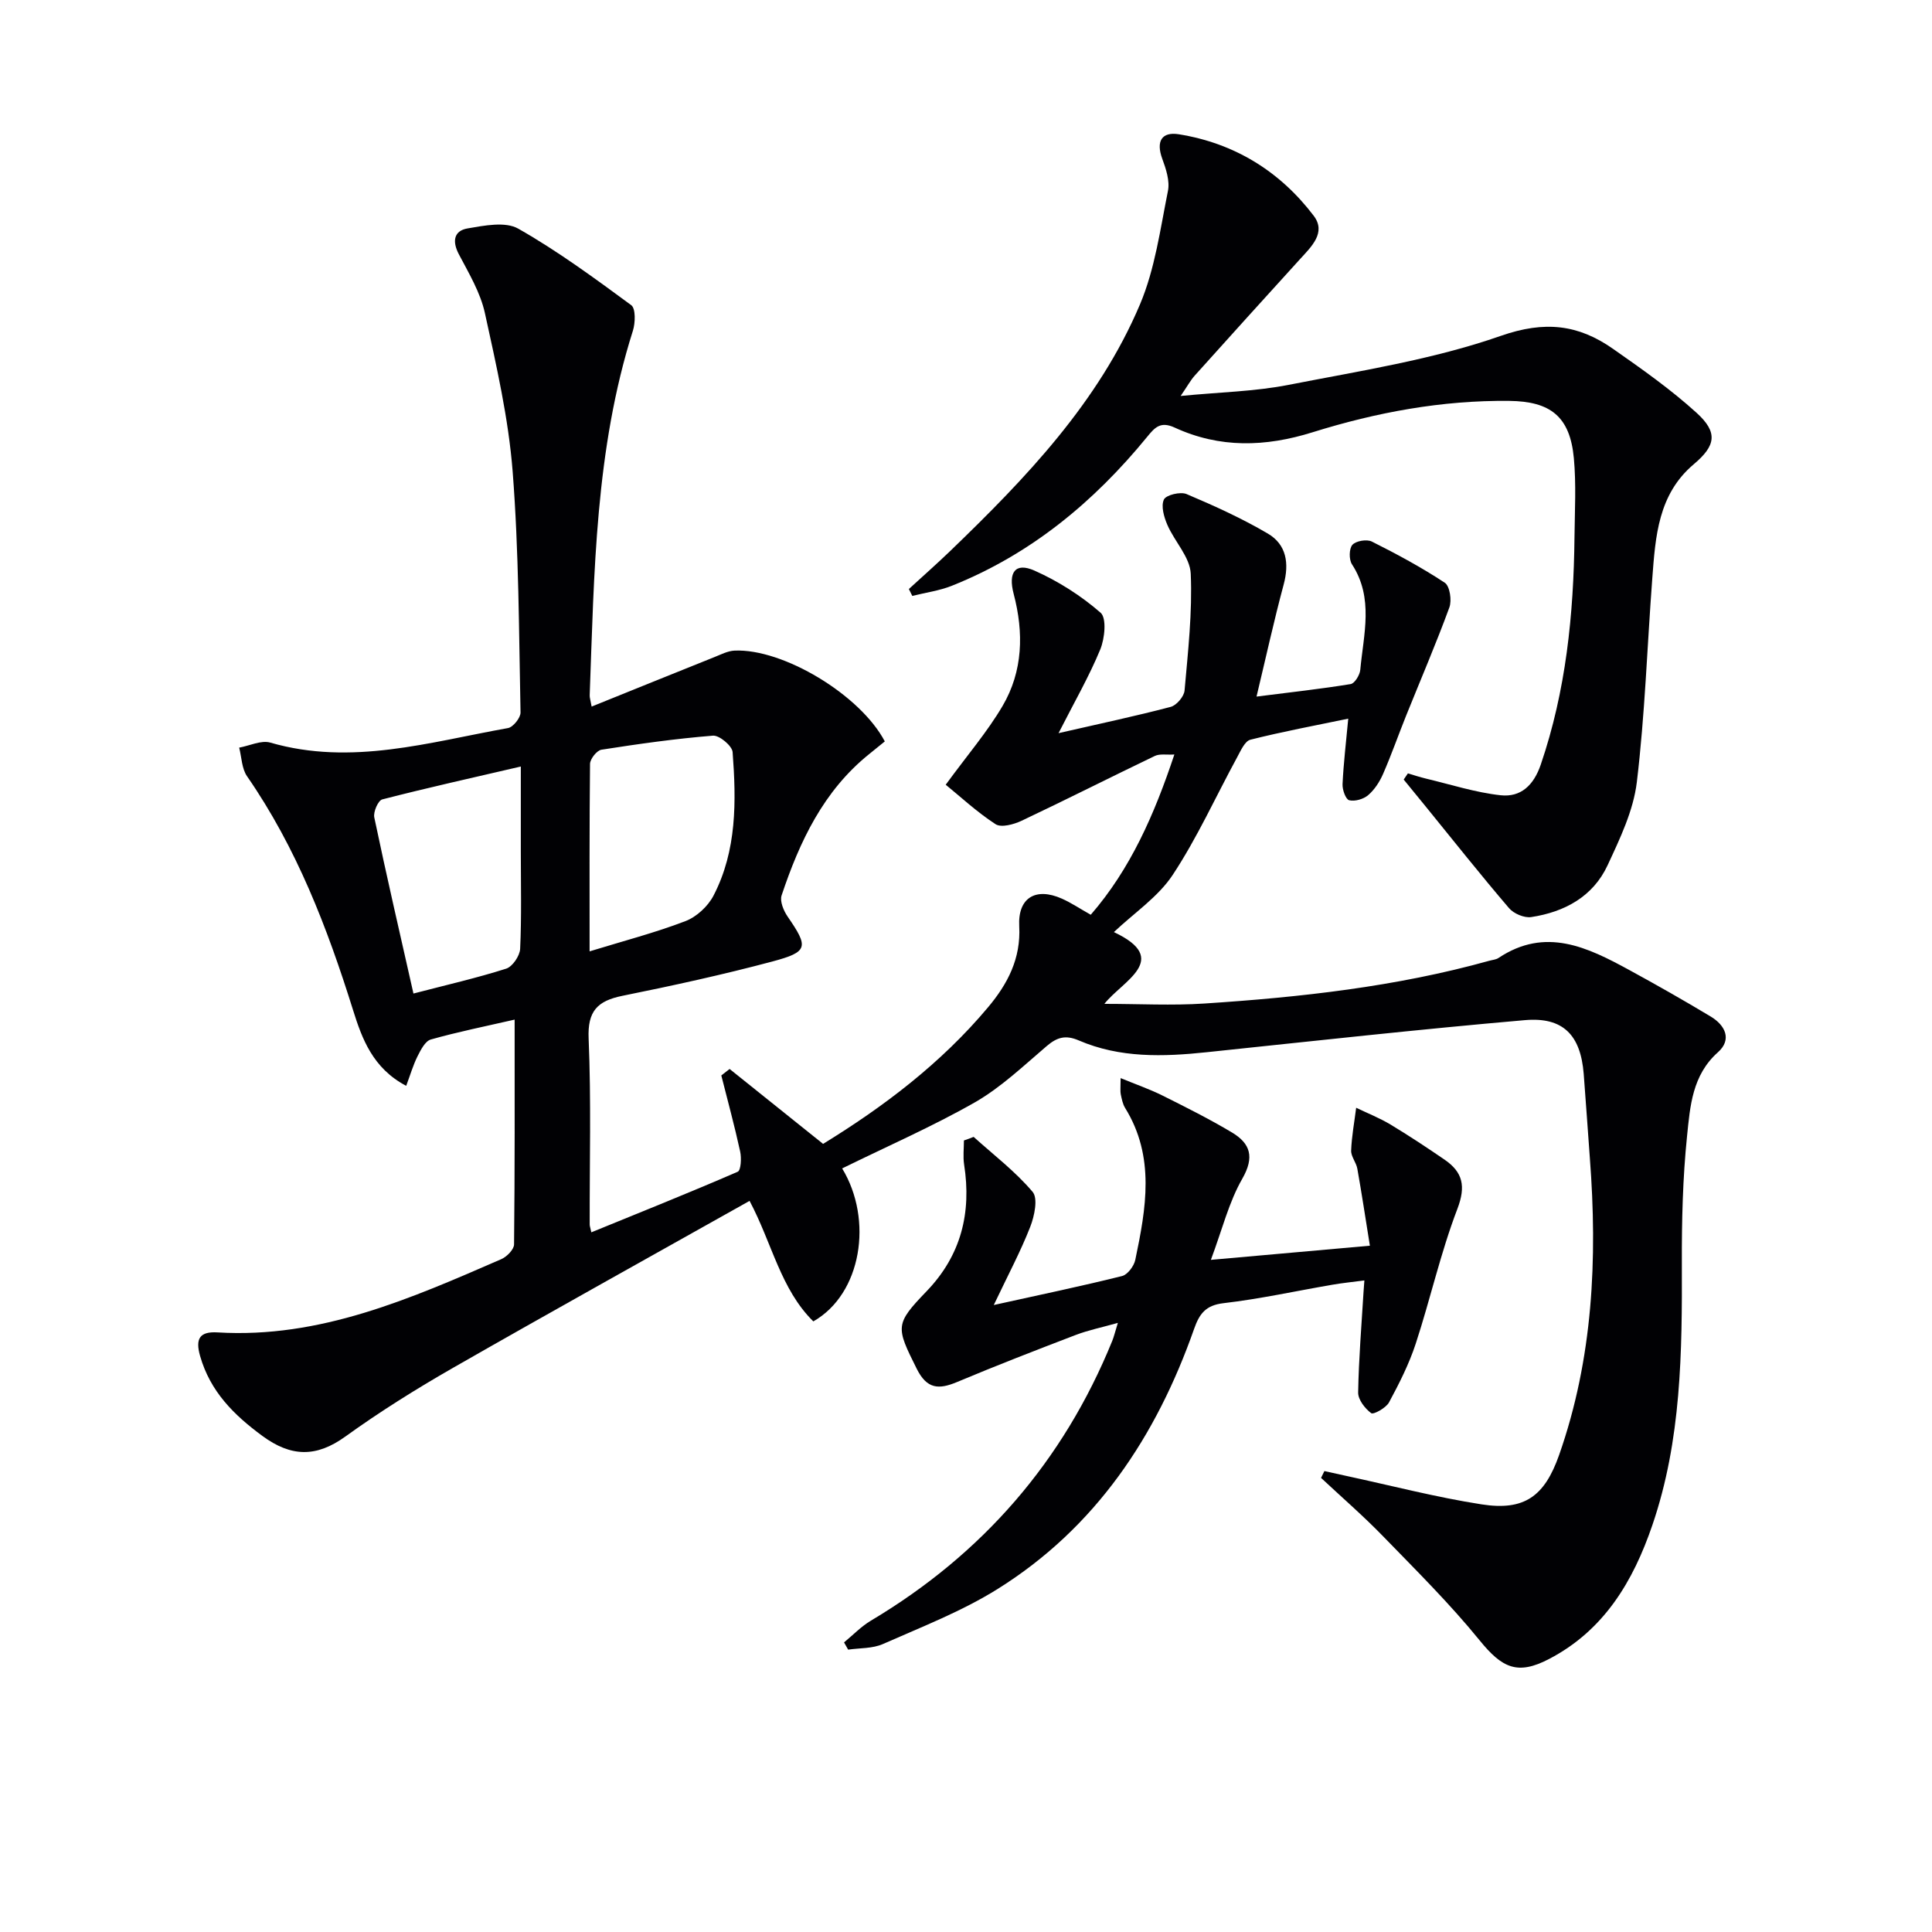
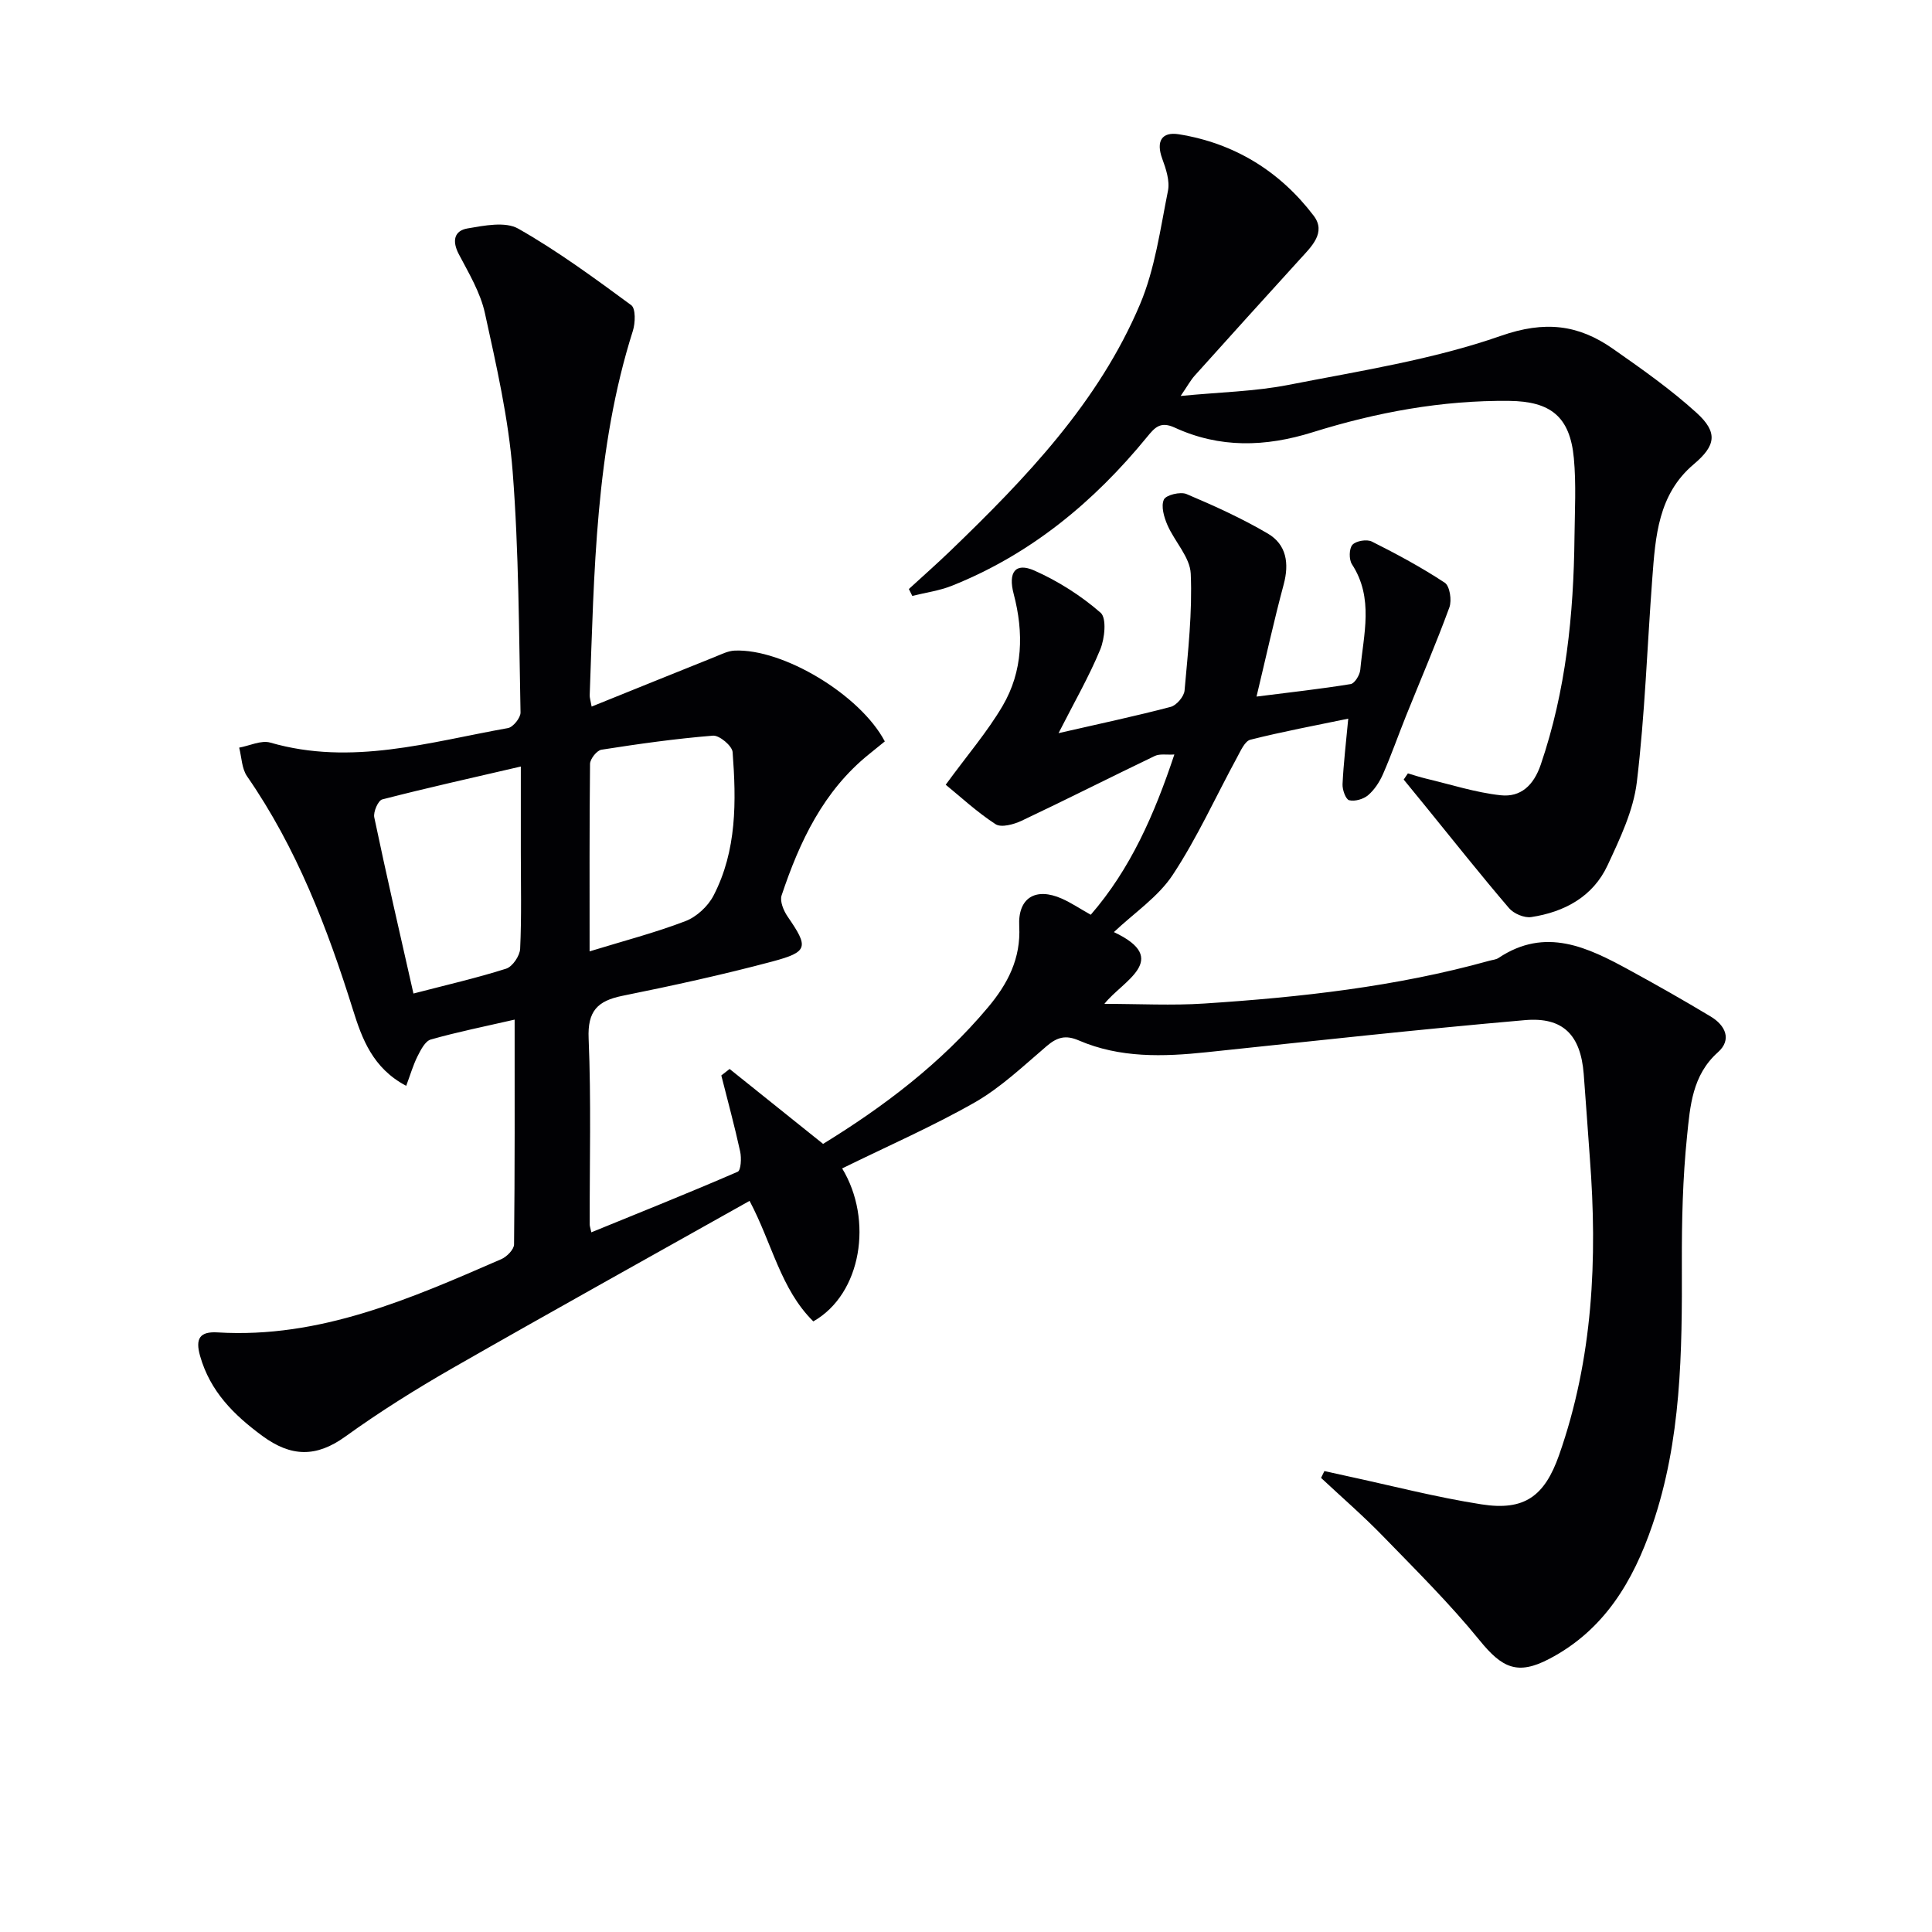
<svg xmlns="http://www.w3.org/2000/svg" enable-background="new 0 0 400 400" viewBox="0 0 400 400">
  <g fill="#010104">
    <path d="m174.36 241.91c6.46 10.63 4.03 25.99-5.97 31.67-6.78-6.68-8.53-16.16-13.2-24.95-20.59 11.57-41.08 22.94-61.42 34.58-7.64 4.38-15.14 9.07-22.28 14.22-6.05 4.36-11.24 4.21-17.16-.13-5.94-4.37-10.81-9.22-12.9-16.55-1.04-3.64-.05-5.11 3.61-4.89 21.22 1.29 39.98-7 58.76-15.17 1.14-.5 2.62-2 2.63-3.05.17-15.3.12-30.59.12-46.54-6.19 1.42-11.83 2.55-17.36 4.12-1.16.33-2.08 2.15-2.74 3.46-.91 1.81-1.48 3.8-2.35 6.13-6.94-3.65-9.16-9.8-11-15.67-5.34-17.07-11.68-33.59-21.95-48.42-1.1-1.59-1.12-3.93-1.63-5.93 2.16-.39 4.56-1.59 6.45-1.04 16.8 4.86 32.94-.11 49.2-3.01 1.07-.19 2.63-2.14 2.6-3.24-.34-16.63-.34-33.3-1.63-49.87-.86-11.02-3.37-21.95-5.74-32.78-.93-4.27-3.33-8.27-5.4-12.21-1.43-2.72-1.01-4.87 1.81-5.35 3.45-.59 7.81-1.47 10.49.05 8.17 4.64 15.8 10.26 23.39 15.84.94.69.86 3.67.34 5.31-7.8 24.59-8 50.07-8.94 75.46-.02.48.16.98.4 2.34 8.6-3.47 17.01-6.88 25.43-10.25 1.36-.54 2.76-1.28 4.17-1.34 10.02-.44 26 9.13 31.1 18.8-1.02.83-2.12 1.73-3.23 2.62-9.48 7.62-14.41 18.11-18.14 29.27-.4 1.21.42 3.17 1.25 4.38 4.36 6.33 4.31 7.3-3.17 9.3-10.24 2.73-20.62 5-31.02 7.1-5.18 1.05-7.26 3.15-7.01 8.86.54 12.81.19 25.65.22 38.49 0 .32.13.65.34 1.62 10.19-4.16 20.31-8.21 30.3-12.54.68-.29.81-2.85.51-4.2-1.15-5.28-2.58-10.5-3.9-15.74.57-.45 1.15-.89 1.72-1.34 6.36 5.1 12.72 10.19 19.35 15.51 12.37-7.59 24.38-16.61 34.17-28.3 4.04-4.82 6.8-10.06 6.44-16.77-.31-5.9 3.41-8.11 8.82-5.71 1.96.87 3.76 2.09 5.99 3.34 8.21-9.46 13.17-20.75 17.31-33.18-1.62.1-3.02-.19-4.04.3-9.22 4.42-18.34 9.05-27.59 13.42-1.61.76-4.22 1.47-5.39.71-3.89-2.53-7.34-5.75-10.32-8.17 4.5-6.16 8.61-10.94 11.76-16.29 4.25-7.22 4.42-15.2 2.31-23.22-1.18-4.47.33-6.58 4.29-4.83 4.93 2.19 9.66 5.2 13.71 8.73 1.28 1.12.86 5.35-.08 7.62-2.31 5.6-5.37 10.9-8.63 17.31 8.54-1.96 15.93-3.52 23.22-5.44 1.21-.32 2.76-2.14 2.87-3.38.71-8.05 1.63-16.16 1.28-24.19-.15-3.43-3.35-6.66-4.84-10.11-.7-1.62-1.35-3.87-.72-5.24.43-.95 3.42-1.68 4.69-1.14 5.74 2.43 11.47 5.03 16.83 8.18 3.86 2.27 4.46 6.16 3.28 10.55-2.02 7.51-3.68 15.11-5.62 23.2 6.93-.88 13.24-1.57 19.49-2.59.83-.13 1.89-1.87 1.99-2.94.67-7.35 2.85-14.84-1.72-21.86-.64-.98-.61-3.24.09-4.03.74-.82 2.98-1.2 4.02-.68 5.17 2.59 10.29 5.35 15.11 8.53 1.04.69 1.48 3.65.95 5.1-2.77 7.56-5.96 14.97-8.97 22.45-1.61 4.01-3.04 8.1-4.77 12.06-.71 1.62-1.76 3.24-3.08 4.37-.97.83-2.75 1.34-3.93 1.05-.71-.18-1.43-2.18-1.37-3.33.2-4.27.71-8.53 1.18-13.56-6.84 1.42-13.6 2.68-20.26 4.36-1.15.29-2 2.27-2.73 3.61-4.43 8.14-8.26 16.66-13.34 24.36-3.01 4.57-7.96 7.86-12.19 11.86 11.99 5.64 1.76 10.11-1.97 14.86 7.29 0 14.01.37 20.68-.07 19.91-1.3 39.72-3.48 59.03-8.86.64-.18 1.37-.22 1.9-.58 9.72-6.48 18.45-2.2 27.08 2.51 5.67 3.09 11.3 6.29 16.84 9.62 3.02 1.81 4.45 4.77 1.5 7.4-5.33 4.74-5.76 11.18-6.39 17.31-.9 8.74-1.11 17.59-1.08 26.4.06 18.32-.08 36.59-6.11 54.2-3.98 11.65-10.01 21.78-21.39 27.71-6.52 3.4-9.71 1.87-14.36-3.85-6.16-7.58-13.14-14.5-19.96-21.52-4.1-4.23-8.57-8.1-12.88-12.13.23-.47.46-.94.69-1.41 1.6.35 3.2.71 4.81 1.06 9.23 1.99 18.4 4.38 27.72 5.83 8.88 1.39 13.05-1.66 16.06-10.2 7.03-20 7.97-40.63 6.37-61.52-.44-5.8-.81-11.61-1.27-17.41-.64-7.99-4.22-11.82-12.19-11.12-21.98 1.91-43.92 4.34-65.86 6.64-9.01.95-17.97 1.23-26.49-2.44-2.71-1.17-4.47-.68-6.62 1.15-4.81 4.1-9.48 8.57-14.91 11.68-8.81 5.02-18.18 9.1-27.46 13.67zm-52.29-44.94c6.99-2.15 13.55-3.85 19.84-6.26 2.31-.88 4.68-3.08 5.82-5.29 4.85-9.35 4.71-19.57 3.95-29.71-.1-1.29-2.74-3.5-4.06-3.4-7.73.62-15.43 1.71-23.1 2.91-.95.15-2.34 1.9-2.36 2.93-.14 12.76-.09 25.53-.09 38.82zm-36.47 8.73c6.79-1.77 13.07-3.2 19.2-5.15 1.31-.42 2.82-2.65 2.89-4.11.31-6.63.14-13.29.14-19.94 0-5.74 0-11.48 0-17.8-10.1 2.35-19.44 4.42-28.69 6.81-.85.22-1.89 2.6-1.65 3.72 2.51 11.98 5.27 23.9 8.11 36.47z" />
    <path d="m188.17 121.95c2.86-2.62 5.77-5.19 8.57-7.88 15.64-15.07 30.69-30.74 39.29-51.07 3.1-7.34 4.19-15.57 5.78-23.47.42-2.08-.41-4.58-1.19-6.7-1.3-3.57-.11-5.6 3.45-5.03 11.5 1.85 20.91 7.65 27.91 16.86 2.67 3.51-.49 6.42-2.87 9.04-7.28 8-14.53 16.02-21.76 24.07-.86.96-1.48 2.13-2.91 4.21 8.07-.79 15.31-.92 22.31-2.29 14.79-2.9 29.87-5.22 44-10.16 9.1-3.18 16.02-2.34 23.19 2.68 5.96 4.17 11.96 8.39 17.33 13.27 4.48 4.08 3.95 6.8-.6 10.64-7.38 6.23-7.93 14.97-8.58 23.61-1.06 14.07-1.52 28.2-3.2 42.19-.71 5.91-3.49 11.7-6.05 17.21-3.02 6.51-8.92 9.69-15.81 10.74-1.44.22-3.64-.71-4.61-1.86-5.91-6.91-11.56-14.04-17.3-21.1-1.5-1.84-3-3.67-4.5-5.51.29-.43.58-.85.87-1.28 1.26.37 2.51.79 3.78 1.09 5.13 1.22 10.21 2.87 15.42 3.44 4.16.45 6.84-2.04 8.31-6.35 5.22-15.3 6.81-31.07 6.98-47.08.06-5.46.37-10.95-.13-16.36-.8-8.63-4.85-11.77-13.38-11.86-13.95-.15-27.49 2.37-40.69 6.49-9.81 3.07-19.26 3.33-28.59-.97-2.94-1.35-4.11 0-5.68 1.92-11.02 13.48-24.1 24.31-40.42 30.83-2.6 1.04-5.47 1.42-8.21 2.11-.23-.47-.47-.95-.71-1.43z" />
-     <path d="m201.58 235.38c4.14 3.73 8.64 7.16 12.21 11.38 1.15 1.35.38 5.02-.49 7.24-1.97 5.05-4.54 9.86-7.55 16.19 9.91-2.19 18.27-3.93 26.56-6 1.15-.29 2.47-2.06 2.74-3.35 2.23-10.65 4.15-21.33-2.1-31.44-.51-.82-.7-1.87-.91-2.84-.13-.63-.03-1.31-.03-3.35 3.23 1.33 6.01 2.29 8.63 3.59 4.87 2.43 9.76 4.88 14.43 7.67 3.81 2.28 4.7 5.08 2.14 9.56-2.79 4.86-4.16 10.52-6.51 16.81 11.68-1.04 21.68-1.93 32.92-2.93-.91-5.67-1.69-10.82-2.6-15.95-.23-1.29-1.32-2.51-1.28-3.74.11-2.96.67-5.91 1.04-8.87 2.37 1.14 4.83 2.11 7.07 3.45 3.82 2.3 7.55 4.77 11.23 7.29 3.78 2.6 4.45 5.49 2.65 10.21-3.47 9.07-5.59 18.65-8.62 27.9-1.38 4.21-3.42 8.24-5.53 12.15-.62 1.15-3.22 2.58-3.69 2.23-1.29-.96-2.72-2.8-2.7-4.27.12-6.97.7-13.93 1.12-20.89.03-.49.07-.99.17-2.32-2.34.31-4.5.52-6.63.89-7.51 1.29-14.98 2.94-22.54 3.82-3.71.43-4.99 2.22-6.08 5.31-7.83 22.28-20.39 41.18-40.71 53.88-7.4 4.62-15.7 7.83-23.72 11.38-2.15.95-4.79.81-7.2 1.16-.28-.5-.57-1-.85-1.5 1.84-1.51 3.53-3.29 5.56-4.5 23.09-13.76 39.82-32.98 49.96-57.9.37-.91.59-1.89 1.17-3.75-3.3.93-6.11 1.5-8.75 2.51-8.21 3.14-16.41 6.32-24.51 9.72-3.79 1.59-6.25 1.53-8.38-2.73-4.33-8.68-4.54-9.22 2.03-16.04 7.15-7.42 9.34-16.24 7.78-26.24-.25-1.63-.04-3.33-.04-4.99.67-.22 1.34-.48 2.01-.74z" />
  </g>
</svg>